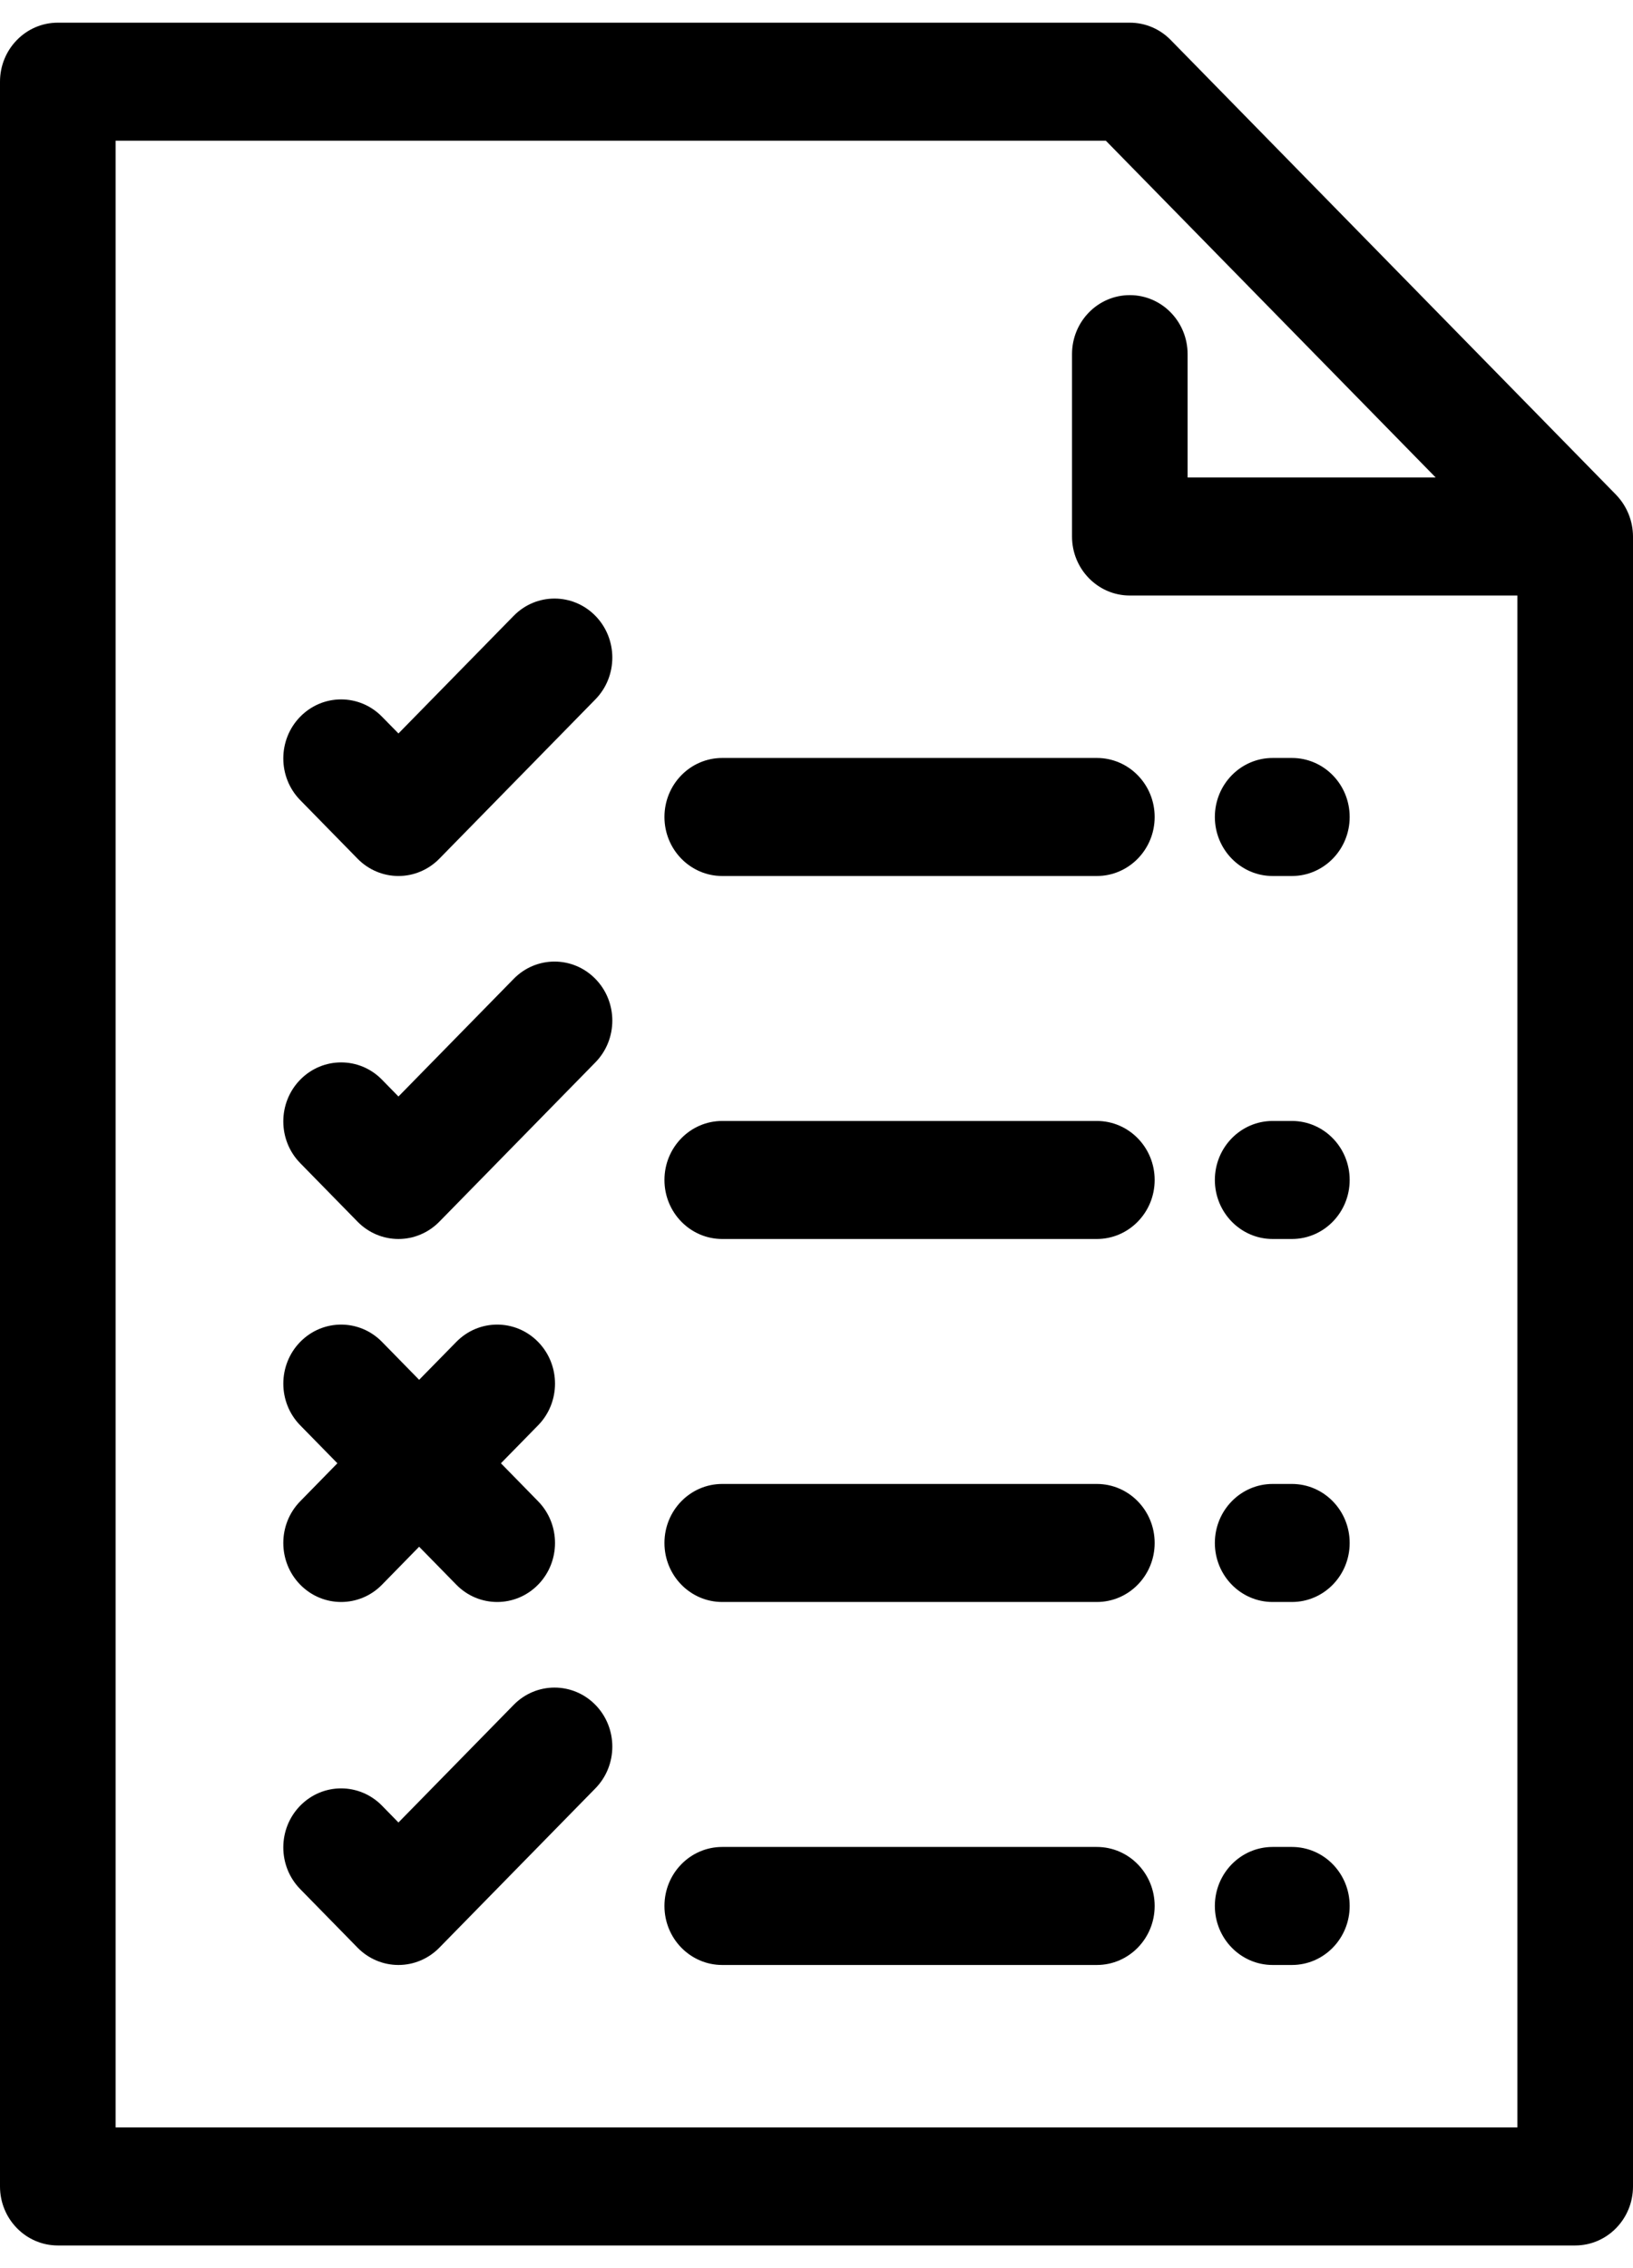
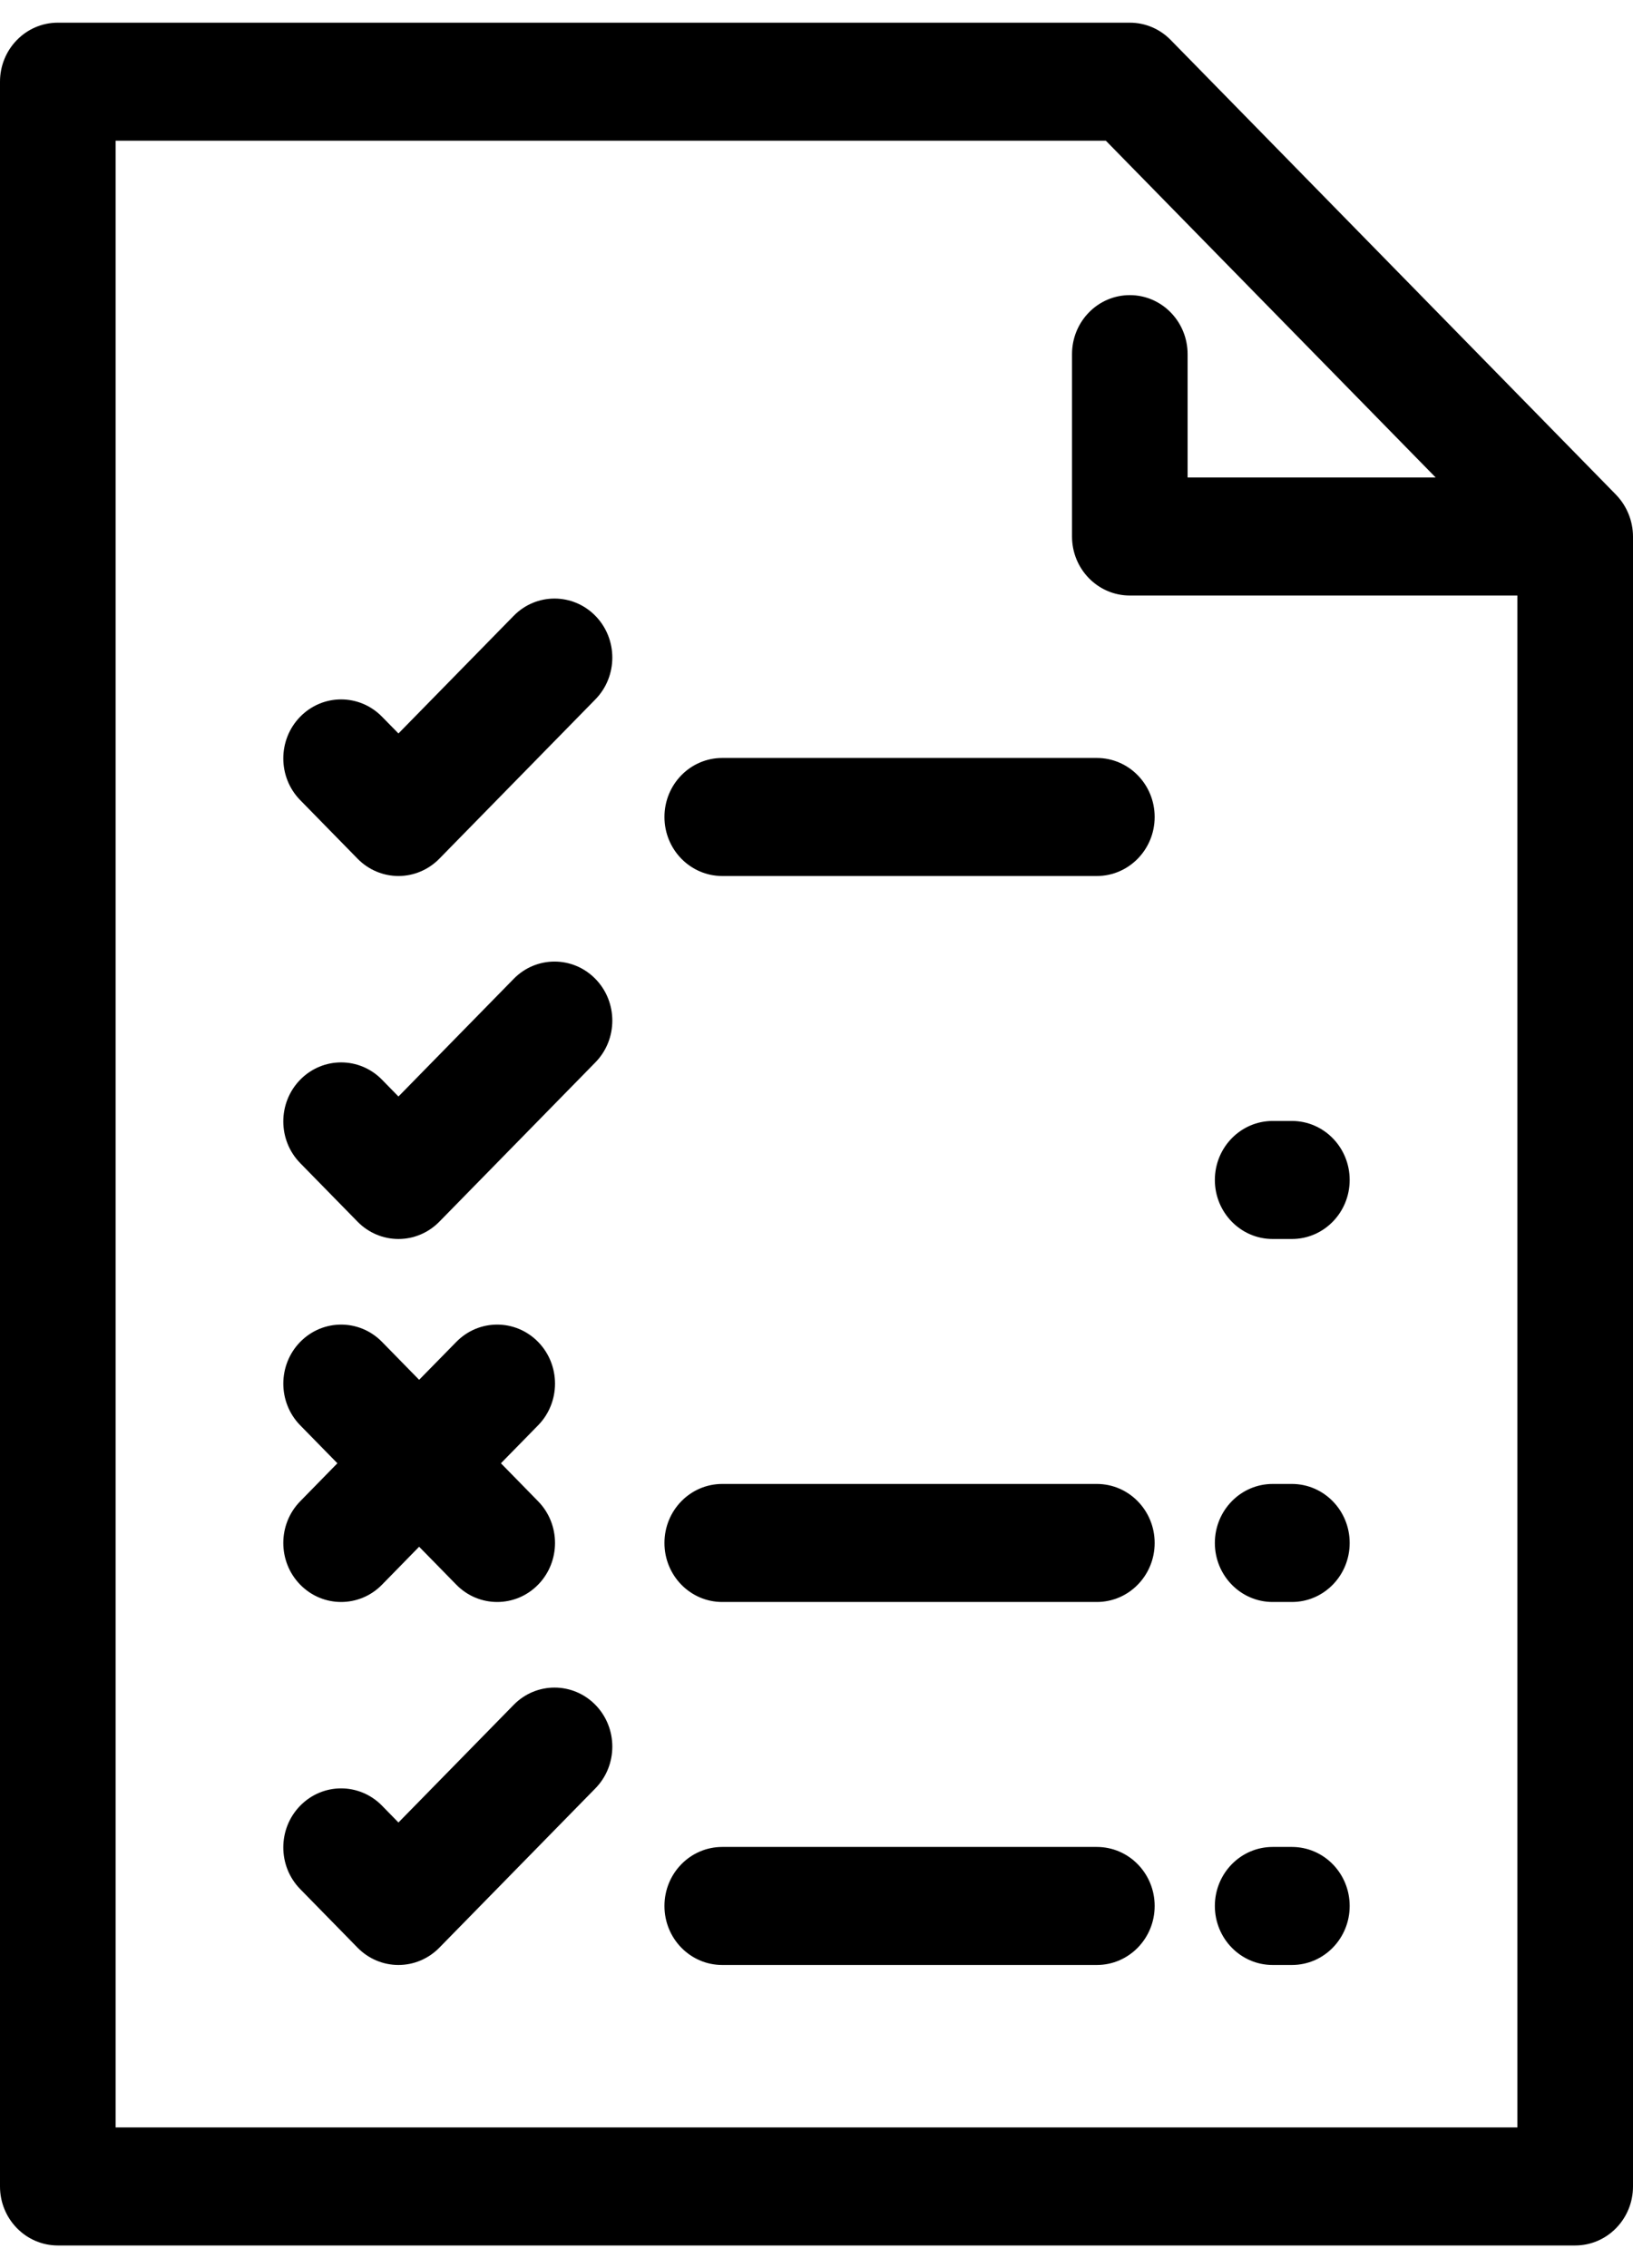
<svg xmlns="http://www.w3.org/2000/svg" width="36" height="50" viewBox="0 0 36 50" fill="none">
  <path d="M35.626 10.907C35.627 10.907 35.627 10.907 35.627 10.907L25.808 0.881C25.578 0.646 25.259 0.5 24.907 0.5H1.274C0.571 0.5 0 1.083 0 1.801V48.199C0 48.917 0.571 49.5 1.274 49.5H34.726C35.429 49.5 36 48.917 36 48.199V11.827C36 11.494 35.868 11.155 35.626 10.907ZM33.451 46.898H2.549V3.102H24.379L31.649 10.525H26.181V7.807C26.181 7.088 25.611 6.506 24.907 6.506C24.203 6.506 23.633 7.088 23.633 7.807V11.827C23.633 12.545 24.203 13.128 24.907 13.128C24.907 13.128 30.795 13.128 33.451 13.128V46.898Z" fill="black" />
  <path d="M11.324 13.576L8.784 16.169L8.421 15.799C7.923 15.291 7.117 15.291 6.619 15.799C6.121 16.307 6.121 17.131 6.619 17.639L7.883 18.93C8.122 19.174 8.446 19.311 8.784 19.311C9.122 19.311 9.446 19.174 9.685 18.93L13.126 15.417C13.623 14.908 13.623 14.085 13.126 13.576C12.628 13.068 11.821 13.068 11.324 13.576Z" fill="black" />
-   <path d="M28.056 19.311H28.48C29.184 19.311 29.754 18.728 29.754 18.01C29.754 17.291 29.184 16.709 28.48 16.709H28.056C27.353 16.709 26.782 17.291 26.782 18.01C26.782 18.728 27.353 19.311 28.056 19.311Z" fill="black" />
  <path d="M15.922 16.709C15.218 16.709 14.648 17.291 14.648 18.01C14.648 18.728 15.218 19.311 15.922 19.311H24.18C24.884 19.311 25.455 18.728 25.455 18.01C25.455 17.291 24.884 16.709 24.18 16.709H15.922Z" fill="black" />
  <path d="M28.056 27.313H28.48C29.184 27.313 29.754 26.73 29.754 26.012C29.754 25.293 29.184 24.711 28.48 24.711H28.056C27.353 24.711 26.782 25.293 26.782 26.012C26.782 26.73 27.353 27.313 28.056 27.313Z" fill="black" />
-   <path d="M24.18 24.711H15.922C15.218 24.711 14.648 25.293 14.648 26.012C14.648 26.73 15.218 27.313 15.922 27.313H24.18C24.884 27.313 25.455 26.73 25.455 26.012C25.455 25.293 24.884 24.711 24.18 24.711Z" fill="black" />
  <path d="M28.056 35.315H28.48C29.184 35.315 29.754 34.733 29.754 34.014C29.754 33.295 29.184 32.713 28.48 32.713H28.056C27.353 32.713 26.782 33.295 26.782 34.014C26.782 34.733 27.353 35.315 28.056 35.315Z" fill="black" />
  <path d="M24.18 32.713H15.922C15.218 32.713 14.648 33.295 14.648 34.014C14.648 34.733 15.218 35.315 15.922 35.315H24.18C24.884 35.315 25.455 34.733 25.455 34.014C25.455 33.295 24.884 32.713 24.18 32.713Z" fill="black" />
  <path d="M28.056 43.317H28.48C29.184 43.317 29.754 42.735 29.754 42.016C29.754 41.297 29.184 40.715 28.48 40.715H28.056C27.353 40.715 26.782 41.297 26.782 42.016C26.782 42.735 27.353 43.317 28.056 43.317Z" fill="black" />
  <path d="M24.18 40.715H15.922C15.218 40.715 14.648 41.297 14.648 42.016C14.648 42.735 15.218 43.317 15.922 43.317H24.18C24.884 43.317 25.455 42.735 25.455 42.016C25.455 41.297 24.884 40.715 24.18 40.715Z" fill="black" />
  <path d="M8.784 27.313C9.122 27.313 9.446 27.176 9.685 26.932L13.126 23.419C13.623 22.911 13.623 22.087 13.126 21.579C12.628 21.07 11.821 21.07 11.324 21.579L8.784 24.172L8.421 23.801C7.924 23.293 7.117 23.293 6.619 23.801C6.121 24.309 6.121 25.133 6.619 25.641L7.883 26.932C8.122 27.176 8.446 27.313 8.784 27.313Z" fill="black" />
  <path d="M7.438 32.257L6.619 33.094C6.121 33.602 6.121 34.426 6.619 34.934C6.868 35.188 7.194 35.315 7.52 35.315C7.846 35.315 8.173 35.188 8.421 34.934L9.24 34.097L10.06 34.934C10.308 35.188 10.634 35.315 10.961 35.315C11.287 35.315 11.613 35.188 11.862 34.934C12.36 34.426 12.36 33.602 11.862 33.094L11.043 32.257L11.862 31.421C12.36 30.913 12.36 30.089 11.862 29.581C11.364 29.073 10.557 29.073 10.06 29.581L9.24 30.417L8.421 29.581C7.924 29.073 7.117 29.073 6.619 29.581C6.122 30.089 6.121 30.913 6.619 31.421L7.438 32.257Z" fill="black" />
  <path d="M11.324 37.583L8.784 40.176L8.421 39.805C7.923 39.297 7.117 39.297 6.619 39.805C6.121 40.313 6.121 41.137 6.619 41.645L7.883 42.936C8.122 43.18 8.446 43.317 8.784 43.317C9.122 43.317 9.446 43.18 9.685 42.936L13.126 39.423C13.623 38.915 13.623 38.091 13.126 37.583C12.628 37.075 11.821 37.075 11.324 37.583Z" fill="black" />
</svg>